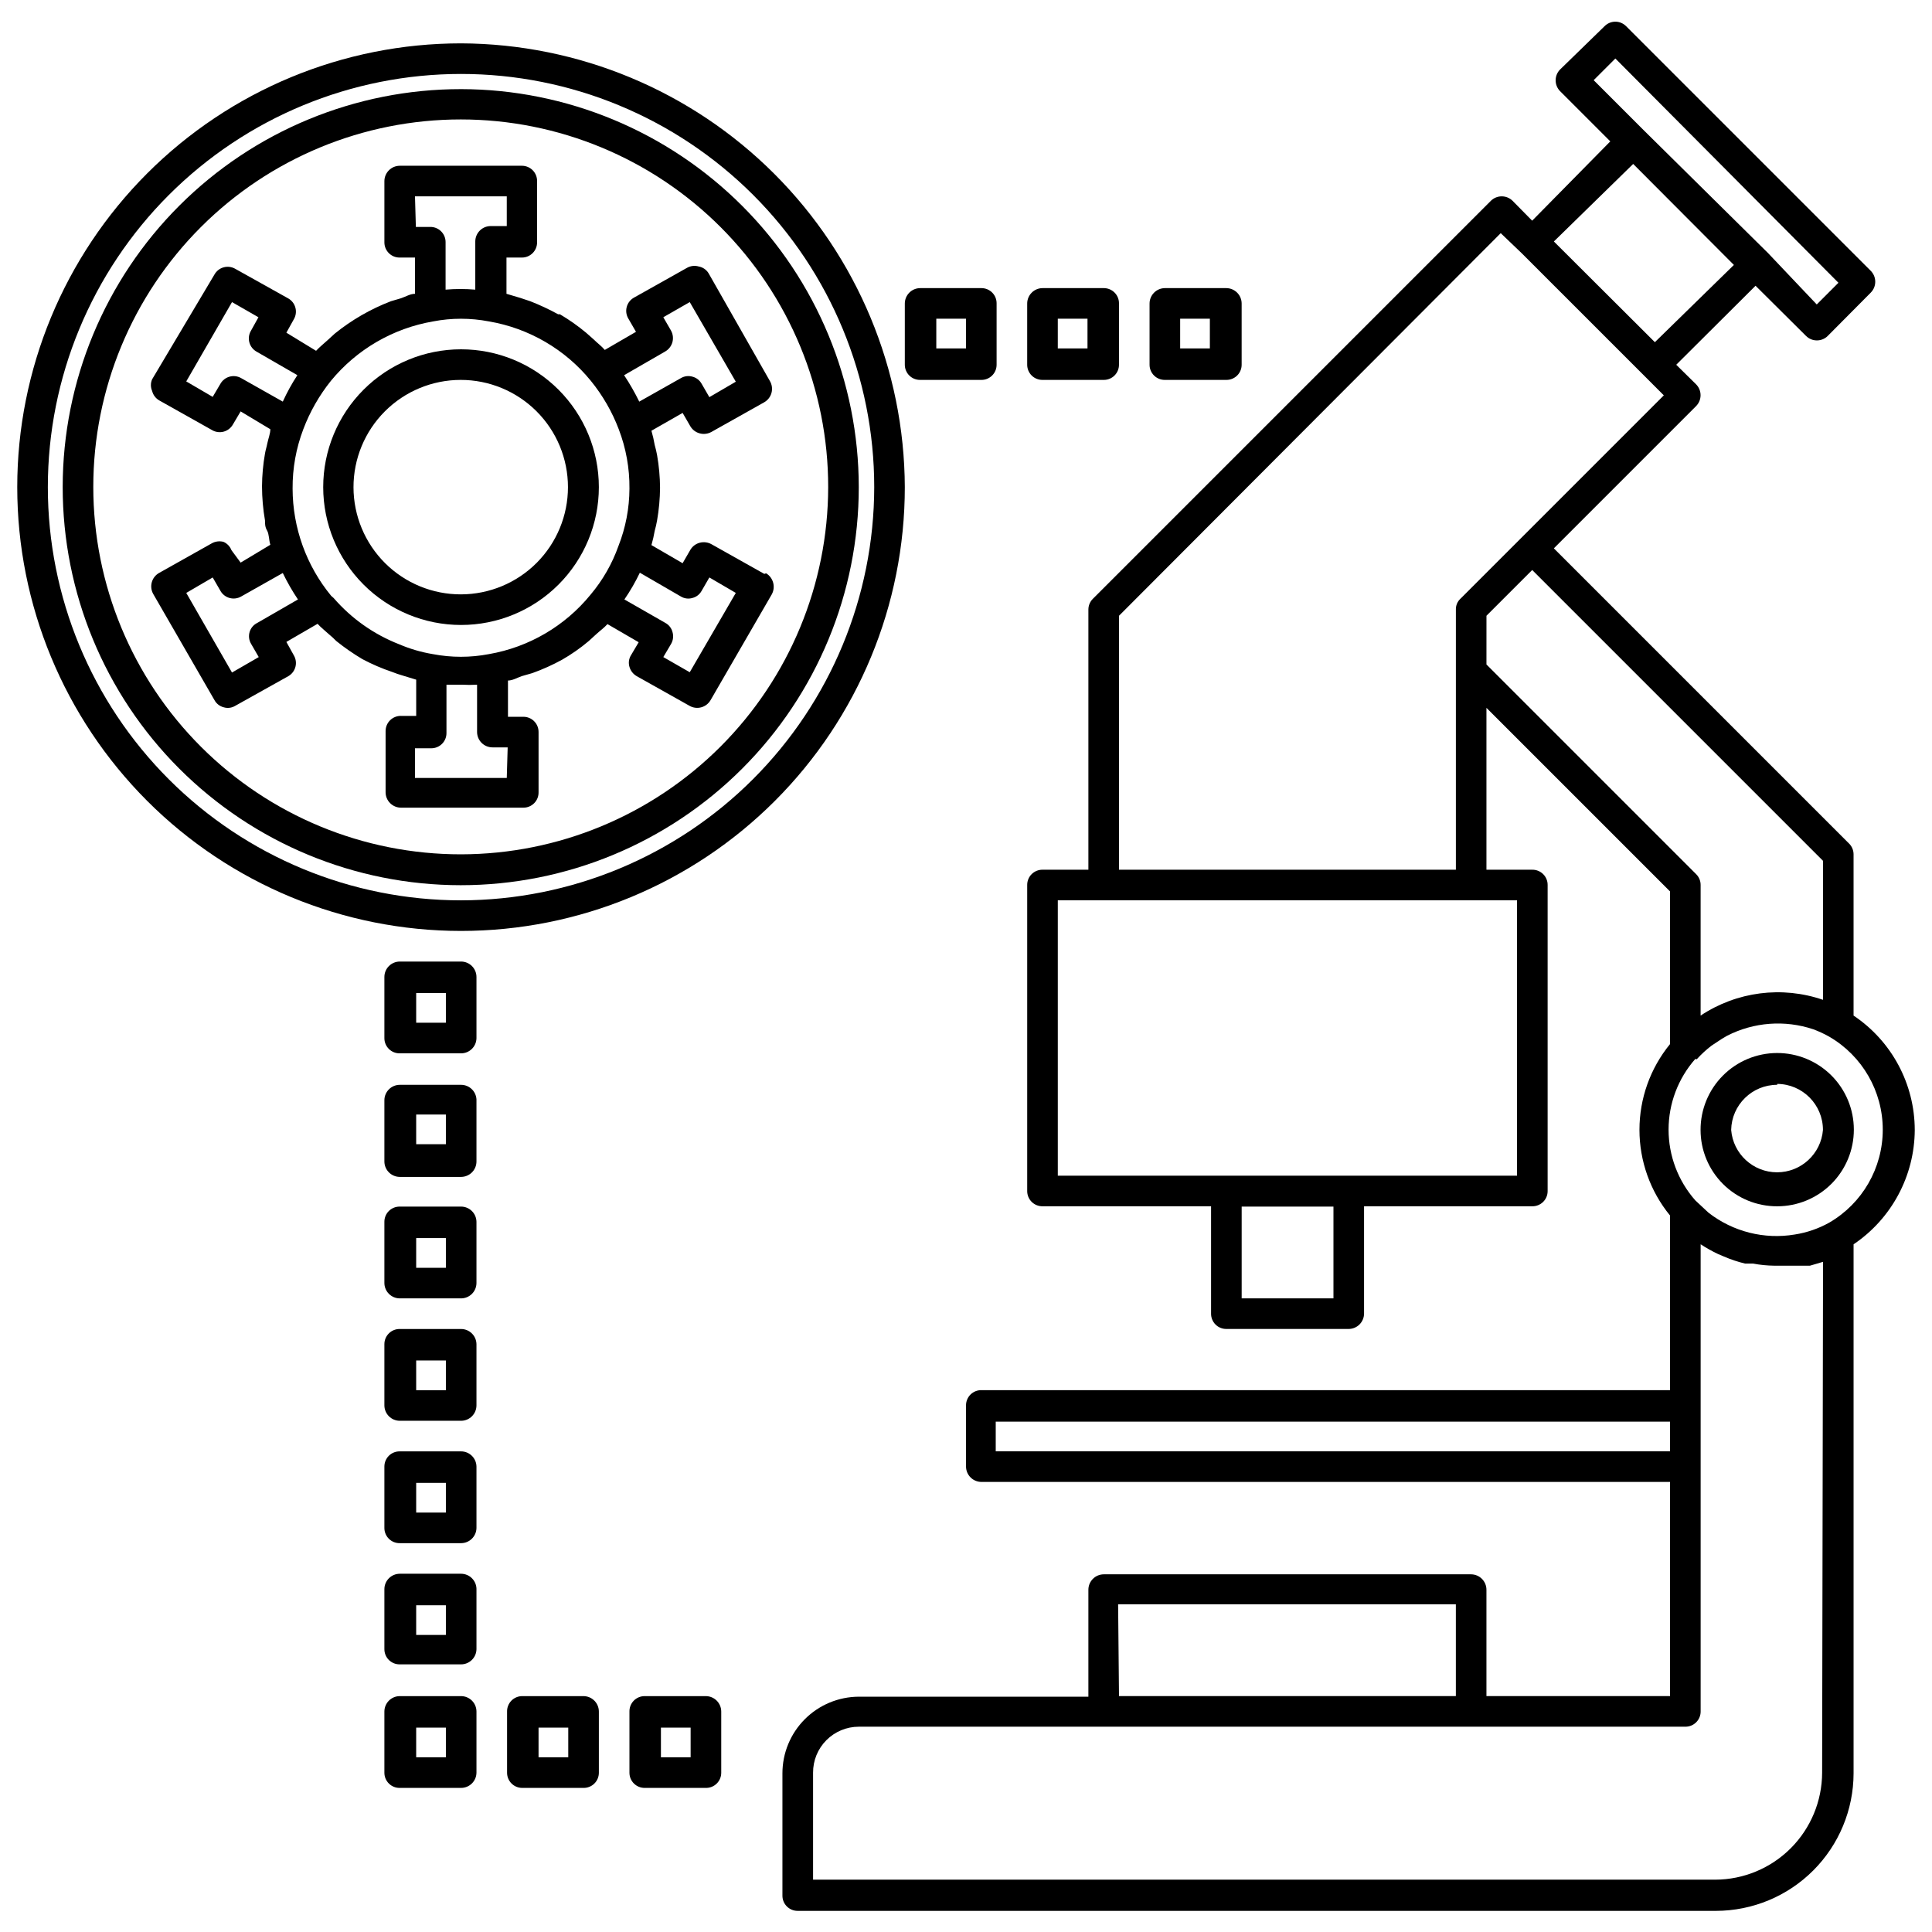
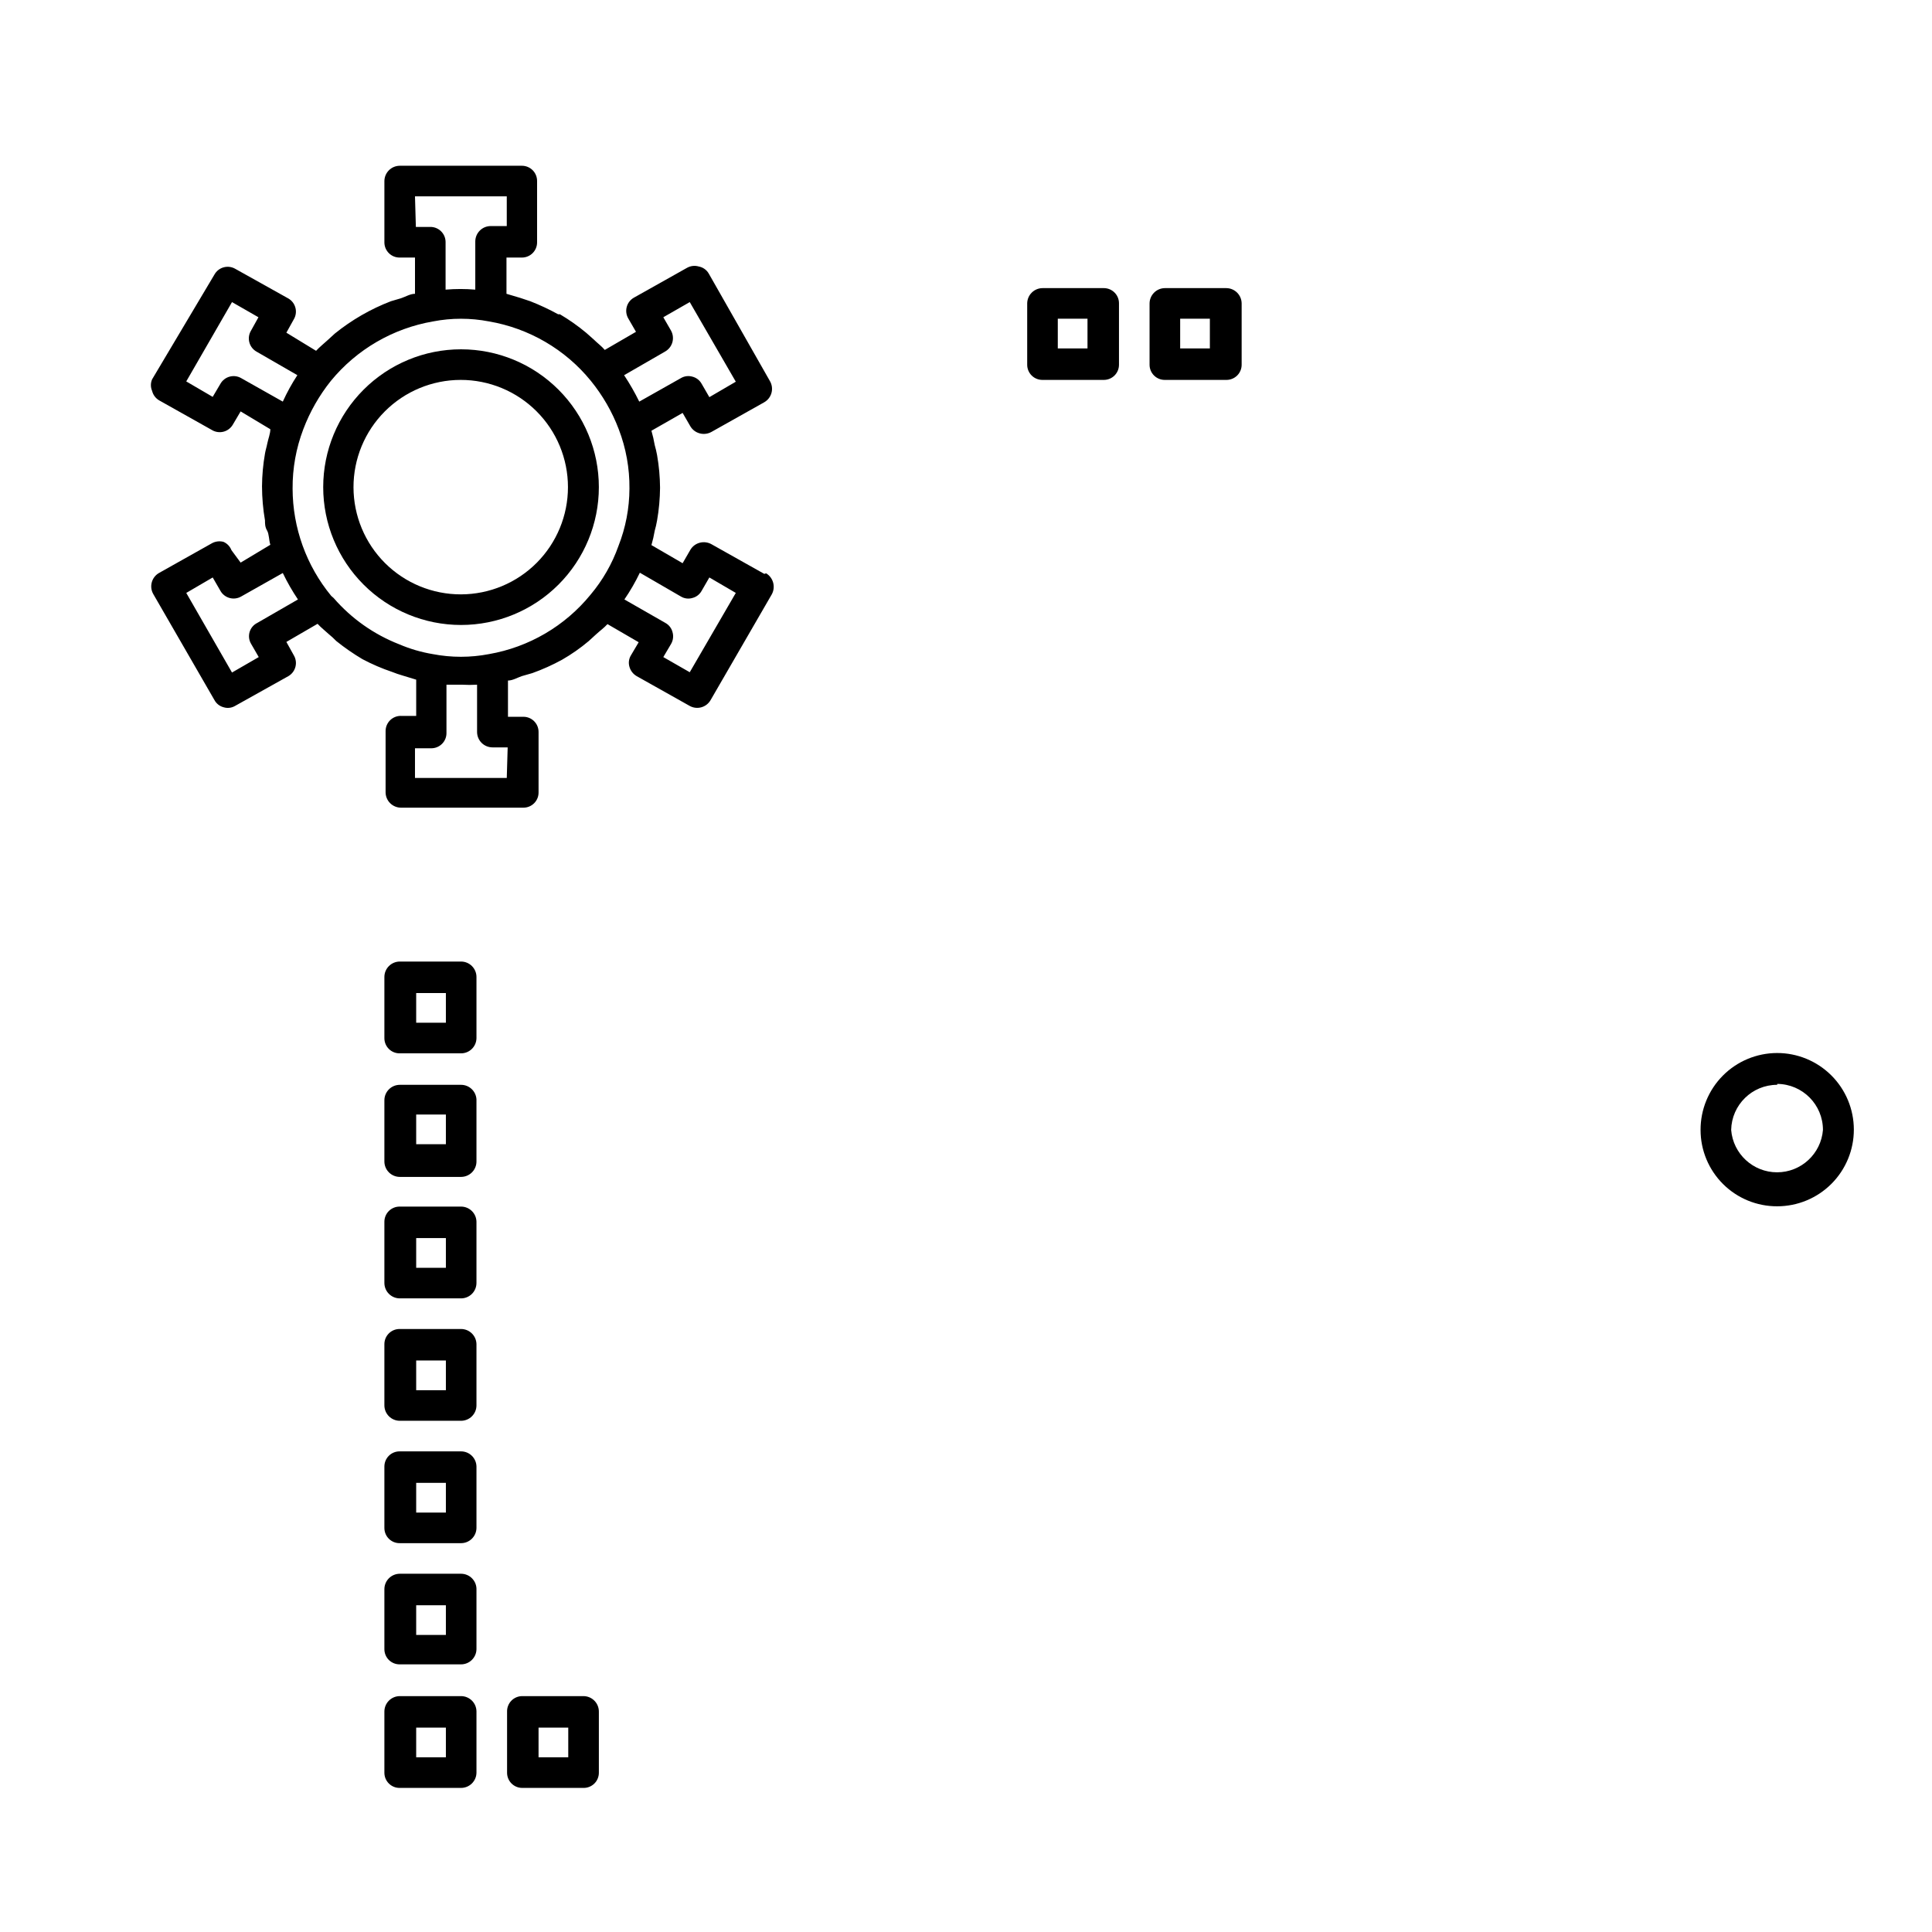
<svg xmlns="http://www.w3.org/2000/svg" width="800px" height="800px" version="1.1" viewBox="144 144 512 512">
  <defs>
    <clipPath id="b">
      <path d="m148.09 155h235.91v236h-235.91z" />
    </clipPath>
    <clipPath id="a">
      <path d="m351 149h300.9v502h-300.9z" />
    </clipPath>
  </defs>
  <g clip-path="url(#b)">
-     <path d="m266.18 155.49c-31.191 0-61.105 12.391-83.164 34.449-22.055 22.055-34.445 51.969-34.445 83.16 0 31.191 12.391 61.105 34.445 83.16 22.059 22.059 51.973 34.449 83.164 34.449 31.191 0 61.105-12.391 83.16-34.449 22.055-22.055 34.445-51.969 34.445-83.16-0.125-31.152-12.555-60.996-34.582-83.023-22.031-22.031-51.871-34.461-83.023-34.586zm0 227.11c-29.043 0-56.895-11.535-77.43-32.07s-32.07-48.387-32.07-77.43c0-29.043 11.535-56.895 32.07-77.43s48.387-32.07 77.43-32.07c29.039 0 56.891 11.535 77.426 32.07 20.535 20.535 32.074 48.387 32.074 77.43-0.043 29.027-11.594 56.855-32.121 77.383-20.523 20.523-48.352 32.074-77.379 32.117z" />
-   </g>
-   <path d="m266.18 167.62c-27.984-0.023-54.824 11.074-74.625 30.848-19.797 19.773-30.926 46.602-30.941 74.586-0.012 27.98 11.09 54.82 30.867 74.613 19.781 19.793 46.613 30.914 74.594 30.922 27.98 0.008 54.816-11.102 74.605-30.887 19.789-19.781 30.906-46.617 30.906-74.598-0.023-27.957-11.133-54.762-30.891-74.539-19.762-19.773-46.562-30.906-74.516-30.945zm0 202.79v-0.004c-25.836 0.023-50.621-10.223-68.898-28.484-18.277-18.258-28.551-43.031-28.559-68.863-0.008-25.836 10.254-50.617 28.52-68.883 18.27-18.27 43.047-28.527 68.883-28.523 25.836 0.008 50.609 10.281 68.867 28.559 18.258 18.277 28.504 43.062 28.484 68.898-0.043 25.793-10.305 50.516-28.543 68.754-18.238 18.238-42.965 28.504-68.754 28.543z" />
+     </g>
  <path d="m346.55 296.09-14.012-7.871c-0.934-0.52-2.035-0.66-3.07-0.395-1.059 0.27-1.965 0.949-2.519 1.891l-2.047 3.543-8.266-4.801c0.363-1.242 0.652-2.504 0.867-3.781 0.258-0.906 0.469-1.824 0.629-2.754 0.5-2.859 0.762-5.758 0.789-8.66-0.023-2.902-0.285-5.797-0.789-8.656-0.164-0.902-0.375-1.797-0.629-2.68-0.215-1.273-0.504-2.535-0.867-3.777l8.266-4.723 2.047 3.543c0.555 0.938 1.461 1.621 2.519 1.887 1.035 0.27 2.137 0.129 3.07-0.391l14.012-7.871v-0.004c1.957-1.129 2.625-3.633 1.496-5.586l-16.215-28.5c-0.57-0.996-1.551-1.688-2.68-1.887-1.059-0.309-2.195-0.164-3.148 0.395l-14.012 7.871c-0.934 0.527-1.617 1.406-1.898 2.441-0.281 1.035-0.137 2.141 0.402 3.066l2.047 3.543-8.266 4.801c-0.867-1.023-1.969-1.812-2.914-2.754l-2.047-1.812 0.004 0.004c-2.176-1.812-4.492-3.445-6.93-4.883h-0.473c-2.387-1.312-4.859-2.469-7.398-3.461l-2.598-0.867-3.699-1.102v-9.605h4.094c2.215 0 4.016-1.797 4.016-4.016v-16.215c0.02-1.078-0.395-2.121-1.148-2.891-0.758-0.77-1.789-1.203-2.867-1.203h-32.355c-2.262 0-4.094 1.832-4.094 4.094v16.215c0 1.082 0.434 2.113 1.203 2.867 0.77 0.758 1.812 1.172 2.891 1.148h4.016v9.605c-1.258 0-2.519 0.789-3.699 1.18l-2.676 0.789c-5.379 2.062-10.398 4.957-14.879 8.578l-1.891 1.73c-1.023 0.945-2.125 1.812-3.07 2.832l-7.871-4.801 1.969-3.543v0.004c0.543-0.918 0.703-2.016 0.434-3.051-0.266-1.035-0.93-1.918-1.852-2.461l-14.09-7.871c-0.93-0.539-2.031-0.684-3.07-0.402-1.035 0.281-1.914 0.965-2.441 1.898l-16.531 27.789c-0.426 0.977-0.426 2.09 0 3.07 0.262 1.059 0.941 1.969 1.891 2.516l14.012 7.871v0.004c0.926 0.539 2.031 0.684 3.066 0.402 1.035-0.281 1.914-0.965 2.445-1.898l2.047-3.465 7.871 4.723c0 1.18-0.551 2.519-0.789 3.699-0.234 1.18-0.473 1.812-0.629 2.754v0.004c-0.504 2.859-0.766 5.754-0.789 8.66 0.008 3.031 0.273 6.062 0.789 9.051 0 0.867 0 1.73 0.551 2.676s0.473 2.519 0.867 3.777l-7.871 4.723-2.441-3.305c-0.383-0.992-1.148-1.785-2.125-2.203-1.039-0.266-2.137-0.125-3.07 0.395l-14.012 7.871c-1.957 1.133-2.625 3.633-1.496 5.59l16.215 28.102c0.516 0.941 1.398 1.629 2.441 1.891 1.031 0.312 2.148 0.168 3.07-0.395l14.09-7.871c0.922-0.543 1.586-1.426 1.852-2.461 0.27-1.035 0.109-2.133-0.434-3.051l-1.969-3.543 8.266-4.801c0.945 1.023 1.969 1.812 2.992 2.754 0.691 0.562 1.348 1.168 1.969 1.812 2.191 1.762 4.508 3.363 6.926 4.801 2.527 1.34 5.16 2.473 7.871 3.387 0.902 0.359 1.82 0.676 2.758 0.945l3.621 1.102v9.605h-4.016v-0.004c-1.078-0.02-2.121 0.395-2.891 1.148-0.77 0.754-1.203 1.789-1.203 2.867v16.215c0 1.086 0.43 2.129 1.199 2.894 0.766 0.77 1.809 1.199 2.894 1.199h32.434c1.078 0 2.109-0.434 2.867-1.203 0.754-0.77 1.168-1.809 1.145-2.891v-15.977c0-2.219-1.797-4.016-4.012-4.016h-4.094v-9.605c1.258 0 2.519-0.789 3.699-1.18l2.754-0.789c2.715-0.973 5.344-2.156 7.871-3.539 2.508-1.438 4.879-3.098 7.086-4.961l1.891-1.73c1.023-0.945 2.125-1.73 3.07-2.754l8.266 4.801-2.047 3.465v-0.004c-0.566 0.922-0.707 2.039-0.395 3.07 0.293 1.027 0.969 1.898 1.891 2.441l14.012 7.871c1.957 1.129 4.457 0.461 5.59-1.496l16.215-28.023c1.082-1.961 0.422-4.43-1.496-5.59zm-24.719-64.473-2.047-3.543 7.008-4.016 12.203 21.098-7.008 4.094-2.047-3.543v0.004c-0.516-0.941-1.398-1.625-2.441-1.891-1.031-0.301-2.144-0.16-3.07 0.395l-11.02 6.219c-1.184-2.418-2.523-4.762-4.016-7.004l10.785-6.219v-0.004c0.965-0.516 1.684-1.398 1.996-2.445 0.309-1.051 0.188-2.184-0.344-3.141zm-13.934 57.074c-1.672 4.715-4.176 9.086-7.398 12.91-6.785 8.32-16.344 13.91-26.922 15.746-4.914 0.945-9.965 0.945-14.879 0-3.059-0.508-6.047-1.379-8.895-2.598-6.715-2.617-12.684-6.832-17.398-12.281l-0.629-0.551c-6.594-8.008-10.211-18.047-10.234-28.418-0.039-5.379 0.922-10.719 2.836-15.746 1.75-4.633 4.223-8.965 7.32-12.832 6.84-8.328 16.453-13.918 27.078-15.742 2.438-0.473 4.918-0.711 7.402-0.707 2.481 0 4.961 0.238 7.398 0.707 10.609 1.809 20.203 7.402 27 15.742 3.137 3.856 5.637 8.188 7.398 12.832 1.93 5.023 2.891 10.367 2.836 15.746-0.02 5.199-1.008 10.352-2.914 15.191zm-53.922-92.652h24.324v7.871h-4.25c-2.262 0-4.094 1.832-4.094 4.094v12.754c-2.621-0.223-5.254-0.223-7.871 0v-12.52c0.043-2.156-1.625-3.965-3.781-4.094h-4.094zm-46.051 48.176c-0.93-0.539-2.031-0.684-3.066-0.402-1.035 0.281-1.918 0.965-2.445 1.898l-2.047 3.465-7.008-4.094 12.125-21.02 7.008 4.016-1.969 3.543c-0.566 0.934-0.723 2.059-0.441 3.113 0.281 1.051 0.98 1.945 1.938 2.473l10.785 6.219v0.004c-1.465 2.231-2.754 4.574-3.859 7.004zm2.598 70.375 2.047 3.543-7.086 4.094-12.121-21.098 7.008-4.094 2.047 3.543h-0.004c0.527 0.934 1.41 1.617 2.445 1.898 1.035 0.281 2.137 0.137 3.066-0.402l11.02-6.219c1.168 2.43 2.508 4.769 4.016 7.008l-10.785 6.219c-0.977 0.484-1.711 1.352-2.023 2.394-0.312 1.043-0.18 2.172 0.371 3.113zm67.777 35.582h-24.324v-7.871h4.328c1.078 0 2.113-0.434 2.867-1.203 0.758-0.77 1.172-1.812 1.148-2.891v-12.754h4.094c1.336 0.078 2.676 0.078 4.016 0v12.52c0 1.082 0.43 2.125 1.199 2.894 0.766 0.766 1.809 1.195 2.894 1.195h4.016zm48.492-28.023-7.008-4.016 2.047-3.465c0.559-0.949 0.703-2.09 0.395-3.148-0.262-1.039-0.945-1.926-1.891-2.438l-10.863-6.219c1.547-2.254 2.914-4.625 4.094-7.086l10.863 6.297c0.922 0.562 2.039 0.707 3.07 0.395 1.043-0.262 1.926-0.949 2.441-1.891l2.047-3.543 7.008 4.094z" />
  <path d="m266.18 236.57c-9.688 0-18.98 3.848-25.828 10.699-6.852 6.852-10.699 16.141-10.699 25.828s3.848 18.977 10.699 25.828c6.848 6.852 16.141 10.699 25.828 10.699s18.977-3.848 25.828-10.699c6.848-6.852 10.695-16.141 10.695-25.828s-3.848-18.977-10.695-25.828c-6.852-6.852-16.141-10.699-25.828-10.699zm0 64.945c-7.543 0.02-14.785-2.957-20.129-8.277-5.344-5.32-8.355-12.547-8.371-20.09-0.012-7.539 2.973-14.777 8.297-20.117 5.324-5.34 12.555-8.344 20.098-8.352 7.539-0.008 14.773 2.984 20.109 8.312 5.336 5.332 8.332 12.562 8.332 20.105 0 7.523-2.981 14.738-8.293 20.066s-12.52 8.332-20.043 8.352z" />
  <path d="m614.98 463.68c5.391 0 10.559-2.144 14.371-5.957 3.809-3.816 5.945-8.988 5.938-14.379-0.008-5.391-2.156-10.559-5.977-14.363-3.82-3.805-8.996-5.934-14.387-5.922-5.391 0.016-10.555 2.172-14.355 5.996-3.797 3.824-5.922 9.004-5.902 14.395 0 5.379 2.144 10.535 5.957 14.332 3.809 3.797 8.977 5.918 14.355 5.898zm0-32.434c6.707 0.043 12.121 5.492 12.121 12.203-0.508 6.336-5.801 11.223-12.16 11.223-6.359 0-11.652-4.887-12.164-11.223 0.129-6.648 5.555-11.969 12.203-11.965z" />
  <g clip-path="url(#a)">
-     <path d="m651.43 443.45c-0.016-12.176-6.098-23.539-16.215-30.309v-42.746c-0.004-1.062-0.426-2.082-1.18-2.832l-78.246-78.246 37.707-37.707-0.004-0.004c1.57-1.594 1.57-4.152 0-5.746l-5.273-5.195 21.02-20.938 13.383 13.305v-0.004c0.77 0.773 1.82 1.199 2.91 1.184 1.066-0.004 2.082-0.43 2.836-1.184l11.414-11.492c1.57-1.594 1.57-4.152 0-5.746l-64.867-64.867c-0.75-0.75-1.77-1.176-2.832-1.18-1.066 0.004-2.086 0.43-2.836 1.18l-11.809 11.496c-1.57 1.594-1.57 4.152 0 5.746l13.305 13.305-20.703 21.016-5.195-5.273c-1.594-1.57-4.152-1.57-5.746 0l-105.48 105.48c-0.754 0.754-1.18 1.77-1.184 2.836v68.957h-12.121c-1.078-0.02-2.121 0.395-2.891 1.148s-1.203 1.789-1.203 2.867v81.16c0 1.078 0.434 2.113 1.203 2.867s1.812 1.168 2.891 1.148h44.633v28.418c-0.02 1.078 0.395 2.121 1.148 2.891 0.754 0.77 1.789 1.203 2.867 1.203h32.434c1.086 0 2.125-0.434 2.894-1.199 0.766-0.77 1.199-1.809 1.199-2.894v-28.418h44.555c1.078 0.02 2.121-0.395 2.891-1.148 0.77-0.754 1.203-1.789 1.203-2.867v-81.16c0-1.078-0.434-2.113-1.203-2.867-0.77-0.754-1.812-1.168-2.891-1.148h-12.121v-42.902l48.648 48.648v40.465c-5.238 6.41-8.098 14.434-8.098 22.711 0 8.277 2.859 16.301 8.098 22.711v46.289l-182.47-0.004c-1.082-0.02-2.121 0.395-2.891 1.148s-1.203 1.789-1.203 2.867v16.215c0 1.086 0.43 2.129 1.199 2.894 0.766 0.77 1.809 1.199 2.894 1.199h182.47v56.758h-48.648v-28.18c0-2.262-1.836-4.094-4.094-4.094h-97.301c-2.258 0-4.094 1.832-4.094 4.094v28.34l-60.848-0.004c-5.375 0.023-10.52 2.172-14.312 5.977-3.793 3.809-5.922 8.961-5.922 14.336v32.434c0 2.215 1.801 4.012 4.016 4.012h243.4c9.66-0.02 18.922-3.867 25.75-10.695 6.832-6.832 10.68-16.09 10.699-25.75v-140.2c10.086-6.797 16.156-18.145 16.215-30.305zm-154.05 44.633h-24.324v-24.324h24.324zm74.707-328.58 59.117 59.434-5.746 5.746-12.91-13.617-32.824-32.434-13.383-13.383zm4.723 27.945 26.688 26.766-20.941 20.469-26.766-26.688zm-30.781 268.12h-121.7v-72.973h121.7zm-105.48-81.082v-67.305l101.16-101.39 5.512 5.273 37.707 37.707-53.922 53.922h-0.004c-0.777 0.734-1.207 1.766-1.18 2.836v68.957zm97.375-54.395 0.004-12.91 12.121-12.121 77.066 77.066v36.84c-10.871-3.734-22.859-2.191-32.434 4.172v-34.637c0-1.062-0.426-2.082-1.18-2.832zm55.734 104.62c1.199-1.324 2.516-2.539 3.938-3.621l2.754-1.812 1.34-0.789v0.004c7.066-3.625 15.297-4.246 22.828-1.73 1.469 0.543 2.891 1.199 4.25 1.969 8.781 5.102 14.184 14.484 14.184 24.641 0 10.152-5.402 19.539-14.184 24.637-2.832 1.582-5.922 2.648-9.129 3.148-8.078 1.355-16.355-0.73-22.828-5.746l-1.102-1.023-2.441-2.281c-4.562-5.176-7.078-11.836-7.078-18.734s2.516-13.562 7.078-18.738zm-185.78 103.91v-7.871l178.7-0.004v7.871zm32.434 40.539h89.504v24.324h-89.27zm186.57 44.633c-0.023 7.512-3.016 14.707-8.324 20.02-5.309 5.309-12.508 8.301-20.016 8.32h-239.07v-28.34c-0.02-3.227 1.246-6.332 3.523-8.621 2.277-2.289 5.371-3.578 8.602-3.578h219c1.078 0.02 2.117-0.395 2.887-1.148s1.207-1.789 1.203-2.867v-123.83c1.488 0.973 3.039 1.84 4.644 2.598l1.496 0.629v0.004c1.832 0.793 3.727 1.426 5.668 1.887h2.125c1.82 0.344 3.664 0.527 5.512 0.551h9.527l1.891-0.551 1.574-0.473z" />
-   </g>
+     </g>
  <path d="m266.18 398.82h-16.219c-2.262 0-4.094 1.836-4.094 4.094v16.219c0 1.078 0.434 2.109 1.203 2.867 0.77 0.754 1.812 1.168 2.891 1.145h16.219c2.231 0.004 4.051-1.781 4.09-4.012v-16.219c0-2.258-1.832-4.094-4.09-4.094zm-4.016 16.215h-7.871v-7.871h7.871z" />
  <path d="m266.18 431.49h-16.219c-2.262 0-4.094 1.832-4.094 4.09v16.219c0 1.086 0.434 2.125 1.199 2.894 0.77 0.766 1.809 1.199 2.894 1.199h16.219c1.082 0 2.125-0.434 2.894-1.199 0.766-0.77 1.195-1.809 1.195-2.894v-16.453c-0.125-2.168-1.918-3.859-4.09-3.856zm-4.016 15.742h-7.871v-7.871h7.871z" />
  <path d="m266.18 463.76h-16.219c-1.078-0.02-2.121 0.395-2.891 1.148-0.77 0.754-1.203 1.789-1.203 2.867v16.215c0 1.086 0.434 2.129 1.199 2.894 0.77 0.77 1.809 1.199 2.894 1.199h16.219c1.082 0 2.125-0.43 2.894-1.199 0.766-0.766 1.195-1.809 1.195-2.894v-16.215c-0.039-2.231-1.859-4.016-4.09-4.016zm-4.016 16.215h-7.871v-7.871h7.871z" />
  <path d="m266.18 496.2h-16.219c-1.078-0.023-2.121 0.391-2.891 1.148-0.77 0.754-1.203 1.785-1.203 2.867v16.215c0 1.086 0.434 2.125 1.199 2.894 0.77 0.77 1.809 1.199 2.894 1.199h16.219c1.082 0 2.125-0.43 2.894-1.199 0.766-0.77 1.195-1.809 1.195-2.894v-16.215c-0.039-2.231-1.859-4.016-4.09-4.016zm-4.016 16.215h-7.871v-7.871h7.871z" />
  <path d="m266.18 528.63h-16.219c-1.078-0.023-2.121 0.391-2.891 1.145-0.77 0.758-1.203 1.789-1.203 2.867v16.297c0 1.078 0.434 2.113 1.203 2.867 0.77 0.754 1.812 1.168 2.891 1.148h16.219c2.231 0 4.051-1.785 4.09-4.016v-16.297c-0.039-2.227-1.859-4.012-4.09-4.012zm-4.016 16.215h-7.871v-7.871h7.871z" />
  <path d="m266.18 561.06h-16.219c-2.262 0-4.094 1.836-4.094 4.094v15.902c0 1.078 0.434 2.113 1.203 2.867 0.77 0.754 1.812 1.168 2.891 1.148h16.219c2.231 0 4.051-1.785 4.09-4.016v-15.742c0.043-1.113-0.367-2.195-1.141-3-0.773-0.801-1.836-1.254-2.949-1.254zm-4.016 16.215h-7.871v-7.871h7.871z" />
  <path d="m266.18 593.49h-16.219c-2.262 0-4.094 1.832-4.094 4.094v16.215c0 1.082 0.434 2.113 1.203 2.867 0.77 0.758 1.812 1.172 2.891 1.148h16.219c2.231 0 4.051-1.785 4.09-4.016v-16.215c0-1.086-0.43-2.125-1.195-2.894-0.77-0.766-1.812-1.199-2.894-1.199zm-4.016 16.215h-7.871v-7.871h7.871z" />
  <path d="m298.61 593.49h-16.215c-1.078 0-2.113 0.434-2.867 1.203-0.754 0.77-1.168 1.812-1.148 2.891v16.215c0 2.219 1.797 4.016 4.016 4.016h16.215c1.078 0.023 2.121-0.391 2.891-1.148 0.77-0.754 1.203-1.785 1.203-2.867v-16.215c0-2.262-1.832-4.094-4.094-4.094zm-4.016 16.215h-7.871v-7.871h7.871z" />
-   <path d="m331.04 593.49h-16.215c-1.078 0-2.113 0.434-2.867 1.203-0.758 0.77-1.168 1.812-1.148 2.891v16.215c0 2.219 1.797 4.016 4.016 4.016h16.215c1.078 0.023 2.121-0.391 2.891-1.148 0.77-0.754 1.203-1.785 1.203-2.867v-16.215c0-1.086-0.43-2.125-1.199-2.894-0.766-0.766-1.809-1.199-2.894-1.199zm-4.016 16.215h-7.871v-7.871h7.871z" />
-   <path d="m387.88 244.68h16.219c2.215 0 4.012-1.797 4.012-4.016v-16.215c0.023-1.078-0.391-2.121-1.145-2.891-0.758-0.77-1.789-1.203-2.867-1.203h-16.219c-2.262 0-4.094 1.832-4.094 4.094v16.215c0 1.078 0.434 2.113 1.203 2.867s1.812 1.168 2.891 1.148zm4.25-16.215h7.871v7.871h-7.871z" />
  <path d="m420.31 244.68h16.215c2.219 0 4.016-1.797 4.016-4.016v-16.215c0.023-1.078-0.391-2.121-1.148-2.891-0.754-0.77-1.789-1.203-2.867-1.203h-16.215c-2.262 0-4.094 1.832-4.094 4.094v16.215c0 1.078 0.434 2.113 1.203 2.867s1.812 1.168 2.891 1.148zm4.016-16.215h7.871v7.871h-7.871z" />
  <path d="m452.74 244.68h16.215c1.078 0.02 2.121-0.395 2.891-1.148 0.77-0.754 1.203-1.789 1.203-2.867v-16.215c0-2.262-1.832-4.094-4.094-4.094h-16.215c-2.262 0-4.094 1.832-4.094 4.094v16.215c0 1.078 0.434 2.113 1.203 2.867 0.77 0.754 1.812 1.168 2.891 1.148zm4.016-16.215h7.871v7.871h-7.871z" />
</svg>